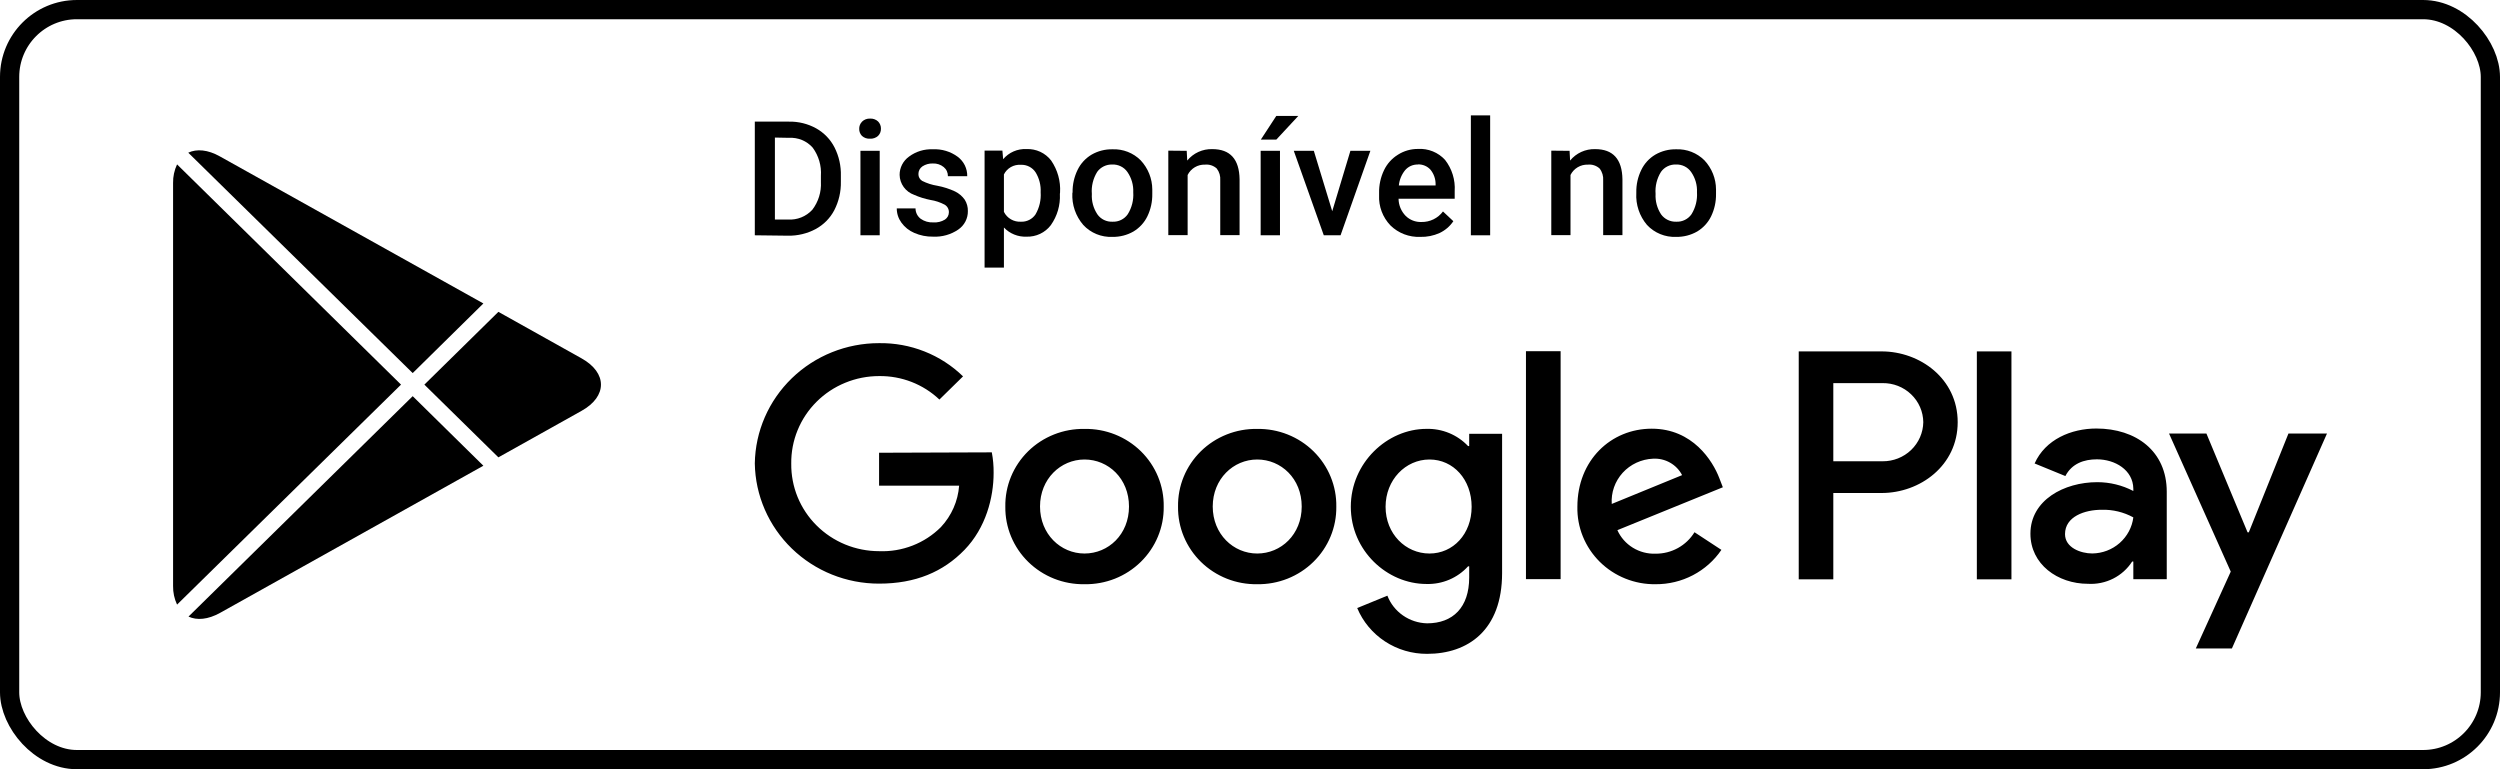
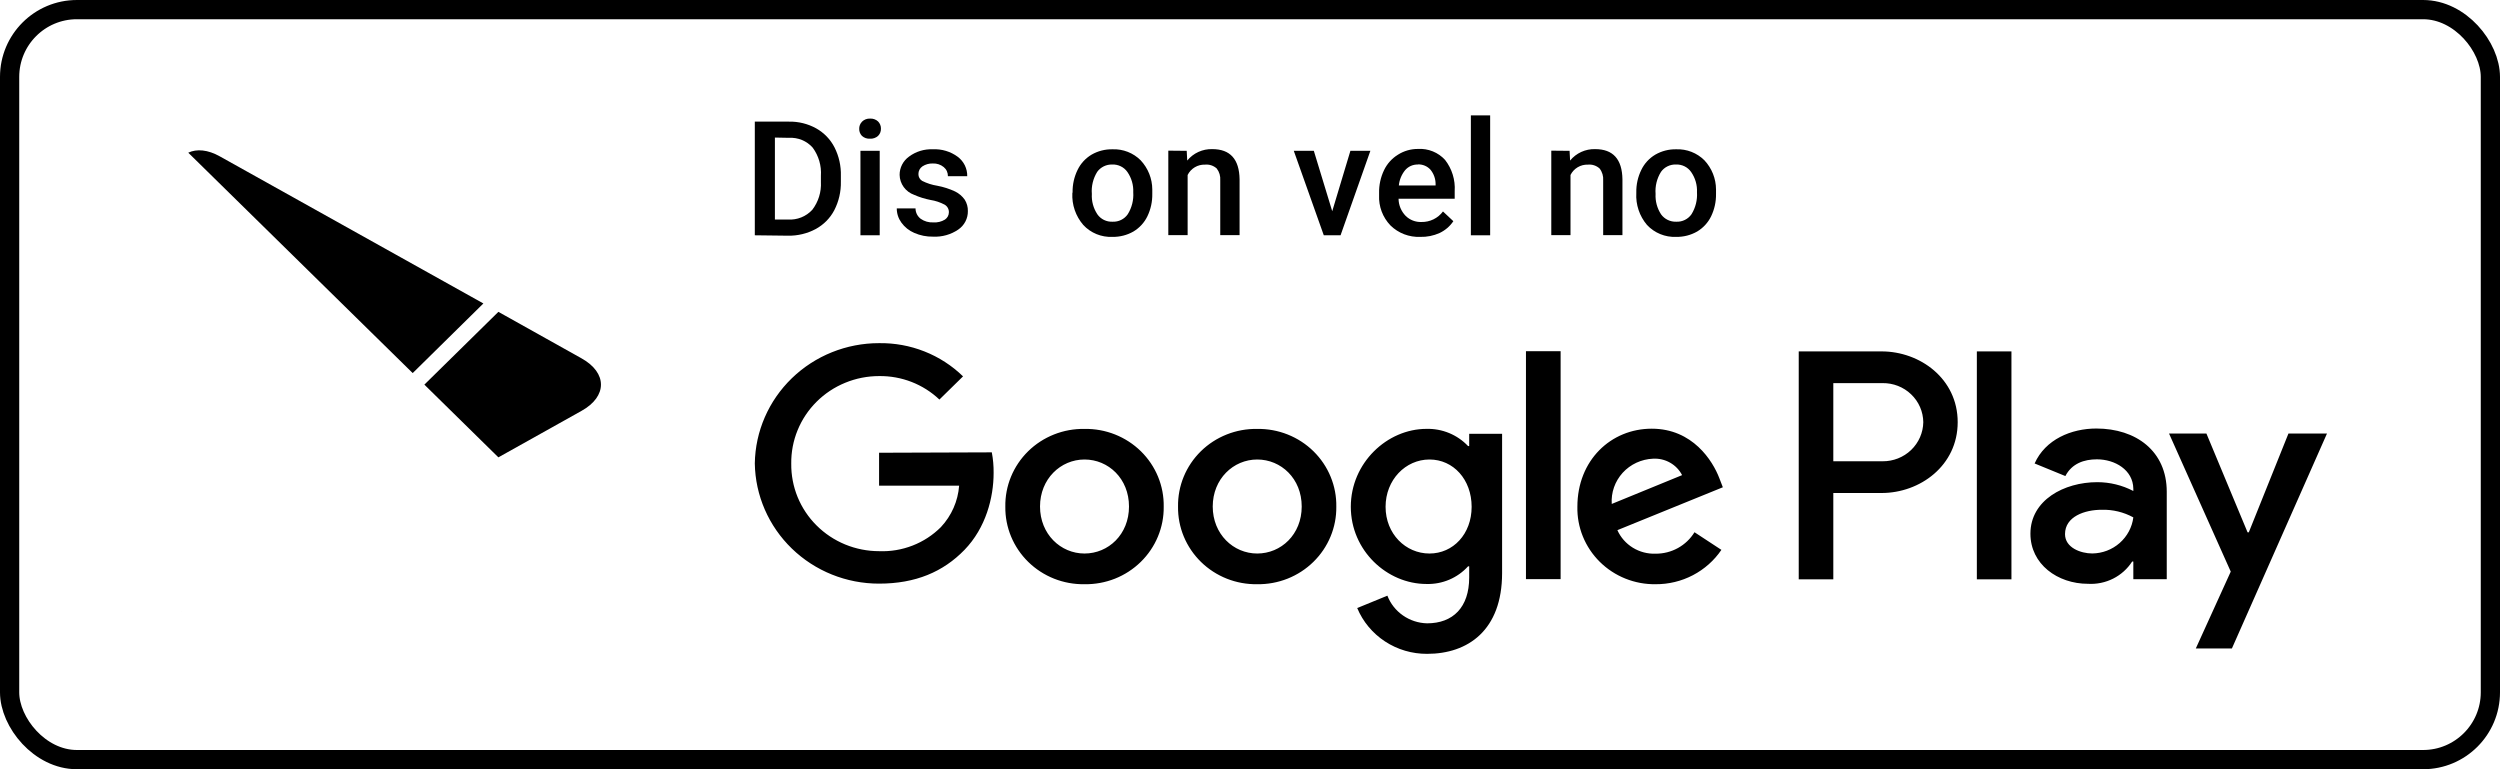
<svg xmlns="http://www.w3.org/2000/svg" width="130" height="40" viewBox="0 0 130 40" fill="none">
  <path d="M9.453 8.187L9.447 8.19H9.45L9.453 8.187Z" fill="black" />
-   <path d="M9.207 8.548C9.065 8.852 8.994 9.182 9 9.516V30.472C8.995 30.806 9.065 31.137 9.207 31.44L20.853 20L9.207 8.548Z" fill="black" />
  <path d="M9.447 31.808L9.456 31.817L9.45 31.808H9.447Z" fill="black" />
  <path d="M30.238 18.633L25.916 16.216L22.067 20.001L25.916 23.782L30.238 21.366C31.587 20.616 31.587 19.385 30.238 18.633Z" fill="black" />
-   <path d="M9.802 32.062C10.236 32.268 10.816 32.22 11.448 31.867L25.135 24.218L21.46 20.601L9.802 32.062Z" fill="black" />
  <path d="M25.136 15.78L11.436 8.134C10.805 7.778 10.221 7.733 9.79 7.94L21.46 19.4L25.136 15.78Z" fill="black" />
  <path d="M39.25 12.235V6.325H41.024C41.519 6.315 42.007 6.435 42.438 6.673C42.85 6.904 43.183 7.249 43.395 7.665C43.627 8.124 43.74 8.632 43.725 9.145V9.442C43.737 9.959 43.62 10.47 43.383 10.931C43.166 11.345 42.829 11.686 42.414 11.911C41.972 12.147 41.474 12.266 40.97 12.256L39.25 12.235ZM40.295 7.153V11.416H40.976C41.212 11.431 41.447 11.392 41.666 11.305C41.885 11.217 42.08 11.082 42.239 10.91C42.557 10.494 42.716 9.98 42.687 9.46V9.145C42.723 8.621 42.572 8.102 42.26 7.677C42.108 7.504 41.917 7.369 41.703 7.28C41.488 7.192 41.256 7.153 41.024 7.167L40.295 7.153Z" fill="black" />
  <path d="M44.679 6.703C44.677 6.633 44.688 6.564 44.714 6.499C44.739 6.434 44.778 6.375 44.827 6.325C44.881 6.271 44.945 6.23 45.016 6.203C45.087 6.176 45.163 6.163 45.239 6.167C45.316 6.162 45.393 6.172 45.465 6.198C45.538 6.223 45.604 6.264 45.66 6.316C45.709 6.366 45.748 6.425 45.773 6.49C45.799 6.555 45.811 6.624 45.809 6.694C45.811 6.762 45.798 6.831 45.773 6.895C45.748 6.959 45.709 7.017 45.66 7.066C45.604 7.117 45.537 7.156 45.465 7.181C45.392 7.207 45.316 7.217 45.239 7.212C45.163 7.217 45.087 7.207 45.015 7.182C44.943 7.157 44.877 7.117 44.821 7.066C44.727 6.968 44.676 6.838 44.679 6.703ZM45.745 12.235H44.743V7.843H45.745V12.235Z" fill="black" />
  <path d="M49.342 11.041C49.345 10.961 49.326 10.882 49.287 10.812C49.248 10.741 49.191 10.683 49.121 10.642C48.892 10.521 48.645 10.438 48.388 10.398C48.093 10.341 47.805 10.251 47.531 10.13C47.314 10.052 47.126 9.911 46.992 9.726C46.858 9.541 46.784 9.321 46.78 9.094C46.779 8.909 46.823 8.726 46.908 8.561C46.993 8.396 47.116 8.253 47.268 8.144C47.623 7.879 48.061 7.744 48.506 7.763C48.971 7.74 49.43 7.878 49.802 8.153C49.959 8.271 50.086 8.424 50.172 8.599C50.257 8.775 50.3 8.968 50.296 9.162H49.291C49.293 9.072 49.275 8.983 49.238 8.901C49.201 8.819 49.145 8.747 49.075 8.689C48.916 8.558 48.713 8.491 48.506 8.501C48.315 8.494 48.127 8.546 47.967 8.65C47.901 8.695 47.848 8.755 47.811 8.825C47.775 8.895 47.757 8.973 47.758 9.052C47.756 9.123 47.773 9.192 47.807 9.254C47.841 9.317 47.891 9.369 47.952 9.406C48.2 9.53 48.465 9.616 48.739 9.659C49.06 9.719 49.371 9.819 49.666 9.957C49.866 10.056 50.038 10.202 50.166 10.383C50.278 10.562 50.335 10.768 50.329 10.978C50.332 11.166 50.288 11.352 50.201 11.519C50.114 11.687 49.986 11.83 49.83 11.937C49.446 12.199 48.985 12.329 48.518 12.306C48.182 12.312 47.848 12.245 47.54 12.11C47.271 11.995 47.04 11.81 46.871 11.574C46.715 11.36 46.631 11.102 46.632 10.838H47.607C47.607 10.943 47.632 11.045 47.678 11.139C47.725 11.232 47.793 11.314 47.876 11.377C48.067 11.511 48.297 11.577 48.53 11.565C48.743 11.58 48.955 11.529 49.136 11.419C49.199 11.377 49.251 11.321 49.287 11.255C49.323 11.189 49.342 11.116 49.342 11.041Z" fill="black" />
-   <path d="M55.114 10.085C55.144 10.664 54.978 11.236 54.641 11.711C54.495 11.903 54.304 12.057 54.084 12.161C53.864 12.265 53.622 12.315 53.378 12.307C53.159 12.316 52.941 12.278 52.738 12.195C52.535 12.113 52.353 11.989 52.204 11.83V13.915H51.198V7.831H52.125L52.164 8.278C52.311 8.104 52.496 7.965 52.706 7.874C52.917 7.782 53.146 7.74 53.375 7.751C53.622 7.741 53.868 7.79 54.092 7.893C54.316 7.997 54.51 8.152 54.659 8.346C54.995 8.835 55.158 9.419 55.123 10.008L55.114 10.085ZM54.114 9.999C54.134 9.633 54.041 9.27 53.848 8.957C53.766 8.833 53.652 8.732 53.519 8.664C53.385 8.596 53.235 8.563 53.085 8.57C52.904 8.557 52.723 8.598 52.566 8.687C52.409 8.776 52.283 8.91 52.204 9.07V11.017C52.284 11.18 52.411 11.315 52.57 11.406C52.728 11.497 52.911 11.54 53.094 11.529C53.241 11.535 53.388 11.502 53.519 11.436C53.651 11.37 53.763 11.272 53.845 11.151C54.049 10.802 54.142 10.401 54.114 9.999Z" fill="black" />
  <path d="M55.774 9.999C55.768 9.596 55.857 9.198 56.034 8.835C56.193 8.505 56.447 8.229 56.764 8.04C57.093 7.851 57.468 7.756 57.848 7.763C58.119 7.752 58.39 7.798 58.642 7.896C58.895 7.995 59.123 8.144 59.313 8.334C59.701 8.748 59.917 9.29 59.919 9.853V10.085C59.926 10.486 59.839 10.884 59.665 11.246C59.506 11.575 59.254 11.85 58.938 12.039C58.607 12.229 58.228 12.325 57.845 12.318C57.562 12.33 57.28 12.281 57.018 12.174C56.757 12.067 56.522 11.905 56.331 11.699C55.935 11.239 55.732 10.648 55.762 10.046L55.774 9.999ZM56.776 10.085C56.754 10.46 56.855 10.831 57.064 11.145C57.151 11.27 57.27 11.371 57.408 11.438C57.547 11.505 57.7 11.537 57.854 11.529C58.009 11.536 58.162 11.504 58.301 11.435C58.439 11.367 58.557 11.265 58.644 11.139C58.857 10.797 58.956 10.399 58.929 9.999C58.946 9.625 58.84 9.255 58.626 8.945C58.539 8.819 58.421 8.717 58.282 8.649C58.144 8.581 57.99 8.548 57.836 8.555C57.684 8.55 57.533 8.583 57.397 8.649C57.261 8.716 57.143 8.814 57.055 8.936C56.841 9.281 56.743 9.683 56.776 10.085Z" fill="black" />
  <path d="M85.088 9.999C85.081 9.596 85.17 9.197 85.348 8.835C85.506 8.505 85.76 8.228 86.078 8.04C86.406 7.852 86.78 7.756 87.159 7.763C87.431 7.752 87.702 7.798 87.955 7.896C88.208 7.995 88.437 8.144 88.628 8.334C89.016 8.748 89.232 9.29 89.233 9.853V10.085C89.24 10.486 89.153 10.884 88.979 11.246C88.82 11.575 88.568 11.85 88.252 12.039C87.921 12.228 87.543 12.325 87.159 12.318C86.876 12.33 86.594 12.28 86.333 12.173C86.071 12.066 85.837 11.904 85.645 11.699C85.252 11.235 85.053 10.641 85.088 10.038V9.999ZM86.09 10.085C86.07 10.459 86.169 10.83 86.375 11.145C86.464 11.269 86.583 11.369 86.722 11.436C86.861 11.503 87.014 11.535 87.168 11.529C87.323 11.536 87.477 11.504 87.615 11.435C87.753 11.367 87.872 11.265 87.959 11.139C88.17 10.797 88.269 10.399 88.243 9.999C88.261 9.624 88.155 9.254 87.94 8.945C87.853 8.819 87.735 8.717 87.597 8.649C87.459 8.581 87.305 8.548 87.15 8.555C86.998 8.549 86.848 8.581 86.712 8.648C86.576 8.714 86.459 8.813 86.372 8.936C86.157 9.28 86.059 9.683 86.09 10.085Z" fill="black" />
  <path d="M61.709 7.843L61.736 8.349C61.892 8.158 62.09 8.004 62.316 7.901C62.542 7.798 62.789 7.747 63.038 7.754C63.969 7.754 64.442 8.277 64.458 9.323V12.226H63.453V9.382C63.471 9.161 63.407 8.941 63.271 8.763C63.191 8.689 63.095 8.633 62.991 8.598C62.886 8.563 62.775 8.55 62.666 8.561C62.477 8.554 62.291 8.601 62.13 8.697C61.968 8.793 61.839 8.933 61.757 9.1V12.226H60.752V7.834L61.709 7.843Z" fill="black" />
-   <path d="M66.559 12.235H65.554V7.843H66.559V12.235ZM66.368 6.027H67.513L66.368 7.26H65.563L66.368 6.027Z" fill="black" />
  <path d="M69.276 10.984L70.221 7.843H71.259L69.709 12.235H68.837L67.277 7.843H68.319L69.276 10.984Z" fill="black" />
  <path d="M73.851 12.318C73.566 12.329 73.281 12.282 73.014 12.18C72.748 12.077 72.506 11.922 72.304 11.723C72.103 11.513 71.947 11.266 71.846 10.996C71.745 10.726 71.699 10.438 71.713 10.151V10.037C71.704 9.626 71.792 9.218 71.971 8.846C72.129 8.516 72.38 8.237 72.695 8.043C73.005 7.846 73.367 7.743 73.736 7.745C73.999 7.729 74.263 7.773 74.507 7.872C74.751 7.971 74.969 8.123 75.144 8.316C75.504 8.779 75.681 9.355 75.644 9.936V10.335H72.725C72.728 10.669 72.862 10.988 73.097 11.229C73.204 11.333 73.331 11.415 73.471 11.469C73.611 11.523 73.761 11.549 73.912 11.544C74.13 11.548 74.346 11.501 74.542 11.405C74.737 11.31 74.906 11.169 75.035 10.996L75.574 11.502C75.397 11.767 75.15 11.978 74.86 12.116C74.544 12.258 74.199 12.328 73.851 12.318ZM73.73 8.555C73.603 8.552 73.478 8.577 73.362 8.628C73.247 8.68 73.145 8.757 73.064 8.852C72.88 9.08 72.767 9.355 72.74 9.644H74.651V9.57C74.651 9.298 74.557 9.035 74.384 8.823C74.302 8.733 74.201 8.661 74.088 8.614C73.975 8.567 73.853 8.544 73.73 8.549V8.555Z" fill="black" />
  <path d="M77.488 12.235H76.485V6H77.488V12.235Z" fill="black" />
  <path d="M81.618 7.843L81.645 8.349C81.801 8.158 81.999 8.005 82.225 7.901C82.451 7.798 82.698 7.747 82.947 7.754C83.878 7.754 84.351 8.277 84.367 9.323V12.226H83.365V9.382C83.382 9.161 83.317 8.94 83.18 8.763C83.1 8.689 83.004 8.633 82.9 8.598C82.795 8.563 82.684 8.55 82.575 8.561C82.386 8.554 82.2 8.601 82.039 8.697C81.877 8.793 81.748 8.933 81.666 9.1V12.226H80.667V7.834L81.618 7.843Z" fill="black" />
  <path d="M65.376 22.304C64.833 22.294 64.293 22.392 63.79 22.592C63.286 22.792 62.828 23.089 62.444 23.466C62.06 23.844 61.757 24.293 61.553 24.788C61.349 25.283 61.249 25.814 61.258 26.348C61.251 26.88 61.353 27.409 61.558 27.902C61.763 28.395 62.067 28.843 62.45 29.219C62.834 29.595 63.291 29.891 63.794 30.091C64.296 30.29 64.834 30.388 65.376 30.379C65.917 30.387 66.454 30.288 66.956 30.089C67.458 29.889 67.914 29.593 68.297 29.217C68.681 28.841 68.984 28.394 69.188 27.901C69.393 27.408 69.495 26.88 69.488 26.348C69.497 25.814 69.397 25.284 69.193 24.79C68.99 24.295 68.687 23.846 68.304 23.469C67.92 23.091 67.463 22.794 66.96 22.594C66.457 22.394 65.918 22.295 65.376 22.304ZM65.376 28.783C64.134 28.783 63.062 27.774 63.062 26.339C63.062 24.904 64.134 23.894 65.376 23.894C66.617 23.894 67.689 24.886 67.689 26.339C67.689 27.792 66.617 28.783 65.376 28.783ZM56.395 22.304C55.852 22.294 55.312 22.392 54.809 22.592C54.305 22.792 53.847 23.089 53.463 23.466C53.079 23.844 52.776 24.293 52.572 24.788C52.368 25.283 52.268 25.814 52.277 26.348C52.27 26.88 52.372 27.409 52.577 27.902C52.782 28.395 53.085 28.843 53.469 29.219C53.853 29.595 54.31 29.891 54.812 30.091C55.315 30.29 55.853 30.388 56.395 30.379C56.937 30.388 57.474 30.29 57.977 30.091C58.48 29.891 58.936 29.595 59.32 29.219C59.704 28.843 60.008 28.395 60.212 27.902C60.417 27.409 60.52 26.88 60.513 26.348C60.522 25.814 60.422 25.283 60.218 24.788C60.014 24.293 59.711 23.844 59.327 23.466C58.942 23.089 58.484 22.792 57.981 22.592C57.477 22.392 56.938 22.294 56.395 22.304ZM56.395 28.783C55.153 28.783 54.081 27.774 54.081 26.339C54.081 24.904 55.153 23.894 56.395 23.894C57.636 23.894 58.708 24.886 58.708 26.339C58.708 27.792 57.636 28.783 56.395 28.783ZM45.712 23.543V25.255H49.875C49.815 26.057 49.481 26.815 48.928 27.408C48.51 27.826 48.009 28.154 47.455 28.369C46.901 28.585 46.307 28.685 45.712 28.661C45.107 28.661 44.508 28.542 43.95 28.313C43.392 28.083 42.886 27.747 42.461 27.323C42.036 26.9 41.701 26.397 41.475 25.846C41.25 25.294 41.138 24.703 41.145 24.108C41.137 23.514 41.249 22.923 41.475 22.371C41.7 21.819 42.035 21.317 42.46 20.893C42.885 20.469 43.391 20.133 43.95 19.904C44.508 19.674 45.107 19.556 45.712 19.556C46.88 19.54 48.008 19.979 48.849 20.777L50.078 19.571C49.504 19.012 48.822 18.571 48.072 18.275C47.322 17.978 46.52 17.832 45.712 17.844C44.015 17.842 42.386 18.497 41.177 19.667C39.968 20.837 39.276 22.428 39.25 24.097C39.276 25.765 39.968 27.356 41.177 28.526C42.386 29.696 44.015 30.351 45.712 30.349C47.607 30.349 49.043 29.739 50.154 28.593C51.265 27.446 51.668 25.874 51.668 24.591C51.672 24.232 51.641 23.874 51.574 23.522L45.712 23.543ZM89.403 24.859C89.061 23.966 88.02 22.292 85.891 22.292C83.762 22.292 82.024 23.939 82.024 26.348C82.012 26.878 82.109 27.405 82.309 27.897C82.509 28.39 82.808 28.837 83.188 29.214C83.568 29.59 84.021 29.887 84.52 30.087C85.019 30.288 85.555 30.387 86.094 30.379C86.77 30.383 87.436 30.222 88.032 29.91C88.629 29.598 89.138 29.146 89.513 28.593L88.114 27.676C87.904 28.018 87.608 28.301 87.254 28.497C86.9 28.693 86.5 28.794 86.094 28.792C85.676 28.808 85.263 28.699 84.908 28.481C84.553 28.263 84.273 27.945 84.104 27.568L89.588 25.338L89.403 24.859ZM83.811 26.205C83.791 25.911 83.831 25.617 83.929 25.338C84.027 25.06 84.18 24.804 84.379 24.585C84.579 24.366 84.821 24.188 85.092 24.062C85.362 23.937 85.656 23.865 85.954 23.852C86.264 23.834 86.573 23.905 86.841 24.057C87.111 24.209 87.329 24.435 87.469 24.707L83.811 26.205ZM79.35 30.114H81.152V18.261H79.35V30.114ZM76.398 23.194H76.338C76.063 22.903 75.728 22.673 75.356 22.519C74.984 22.365 74.582 22.291 74.178 22.301C72.129 22.301 70.242 24.073 70.242 26.351C70.242 28.628 72.122 30.367 74.178 30.367C74.585 30.378 74.988 30.302 75.361 30.144C75.734 29.985 76.067 29.749 76.338 29.45H76.398V30.031C76.398 31.576 75.559 32.413 74.209 32.413C73.758 32.402 73.321 32.26 72.953 32.003C72.585 31.747 72.303 31.389 72.144 30.975L70.575 31.618C70.87 32.326 71.374 32.931 72.021 33.355C72.669 33.78 73.431 34.004 74.209 34C76.328 34 78.109 32.779 78.109 29.799V22.557H76.398V23.194ZM74.333 28.783C73.091 28.783 72.05 27.759 72.05 26.354C72.05 24.948 73.091 23.894 74.333 23.894C75.574 23.894 76.525 24.933 76.525 26.354C76.525 27.774 75.559 28.783 74.333 28.783ZM97.846 18.273H93.534V30.126H95.332V25.636H97.846C99.838 25.636 101.8 24.216 101.8 21.953C101.8 19.69 99.838 18.273 97.846 18.273ZM97.891 23.986H95.332V19.922H97.891C98.166 19.918 98.439 19.968 98.694 20.067C98.95 20.168 99.183 20.316 99.379 20.505C99.576 20.693 99.734 20.918 99.842 21.167C99.95 21.415 100.008 21.682 100.011 21.953C100.003 22.498 99.775 23.019 99.378 23.4C98.981 23.781 98.446 23.992 97.891 23.986ZM109.01 22.283C107.708 22.283 106.357 22.849 105.8 24.1L107.399 24.755C107.738 24.1 108.374 23.885 109.04 23.885C109.973 23.885 110.918 24.433 110.933 25.41V25.532C110.356 25.23 109.712 25.073 109.058 25.073C107.336 25.073 105.582 26.005 105.582 27.753C105.582 29.337 106.993 30.358 108.577 30.358C109.03 30.385 109.482 30.291 109.886 30.087C110.289 29.884 110.63 29.577 110.872 29.2H110.933V30.117H112.671V25.57C112.671 23.456 111.072 22.283 109.01 22.283ZM108.795 28.78C108.205 28.78 107.381 28.483 107.381 27.774C107.381 26.86 108.404 26.508 109.289 26.508C109.863 26.492 110.431 26.629 110.933 26.904C110.868 27.419 110.615 27.892 110.222 28.237C109.829 28.582 109.322 28.775 108.795 28.78ZM119 22.542L116.937 27.682H116.874L114.733 22.542H112.789L115.999 29.724L114.182 33.72H116.059L121.004 22.542H119ZM102.796 30.126H104.595V18.273H102.796V30.126Z" fill="black" />
  <rect x="0.5" y="0.5" width="129" height="39" rx="3.5" stroke="black" />
</svg>